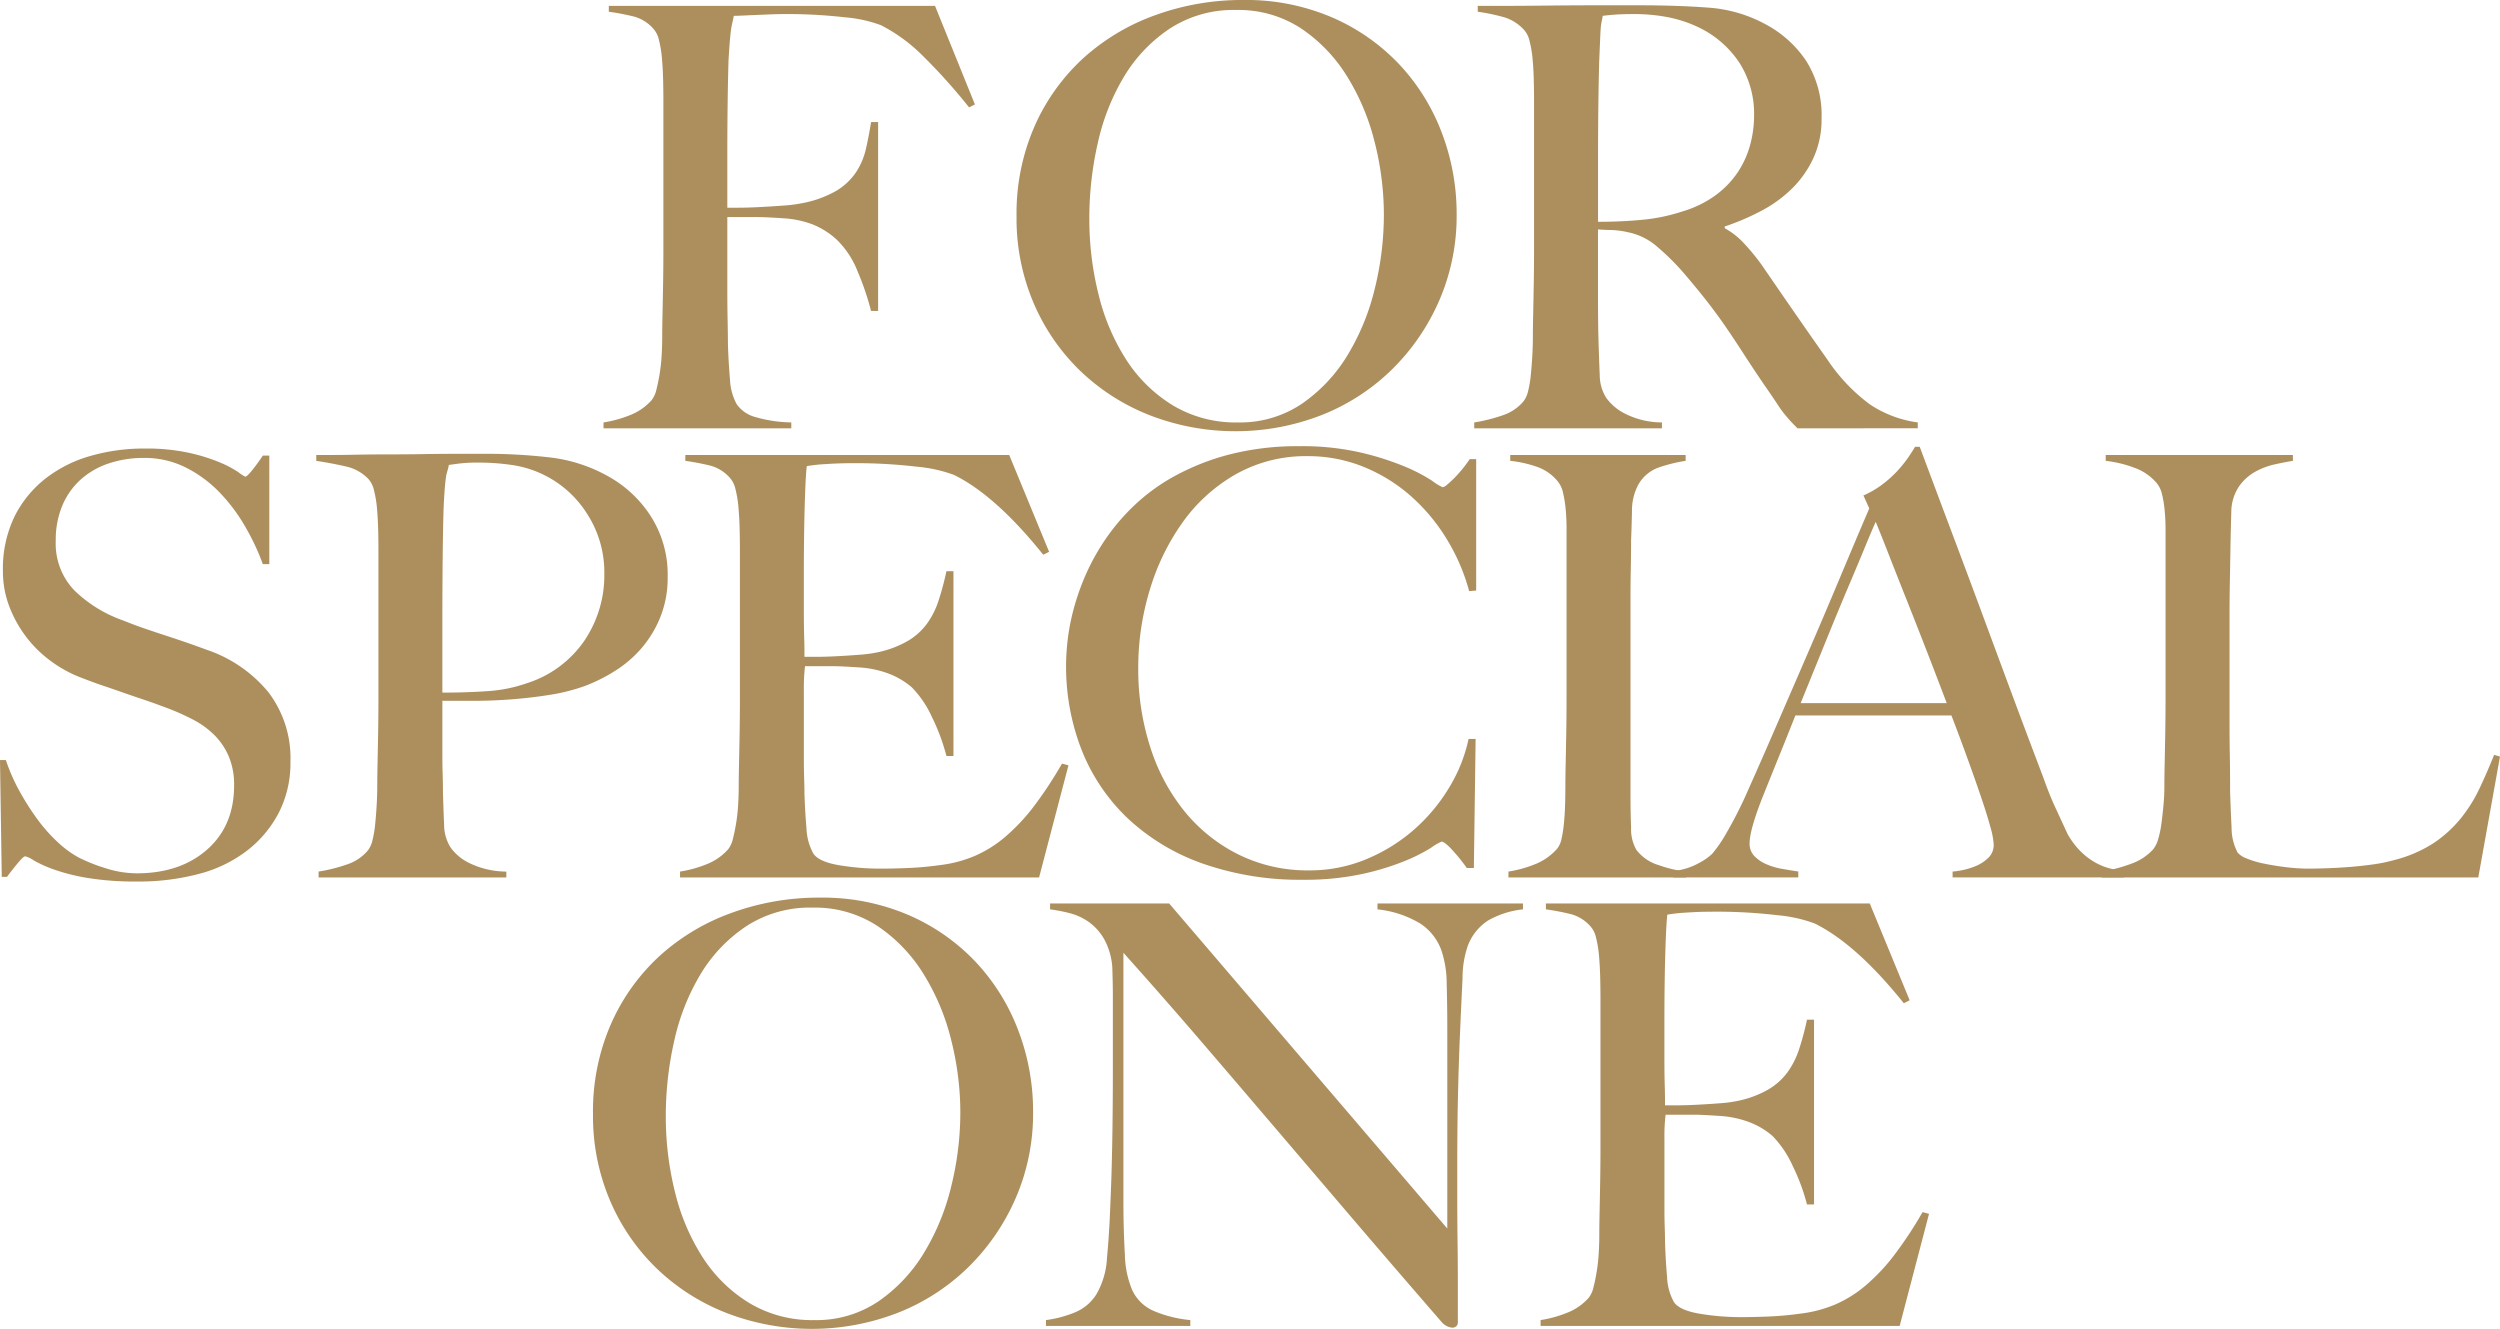
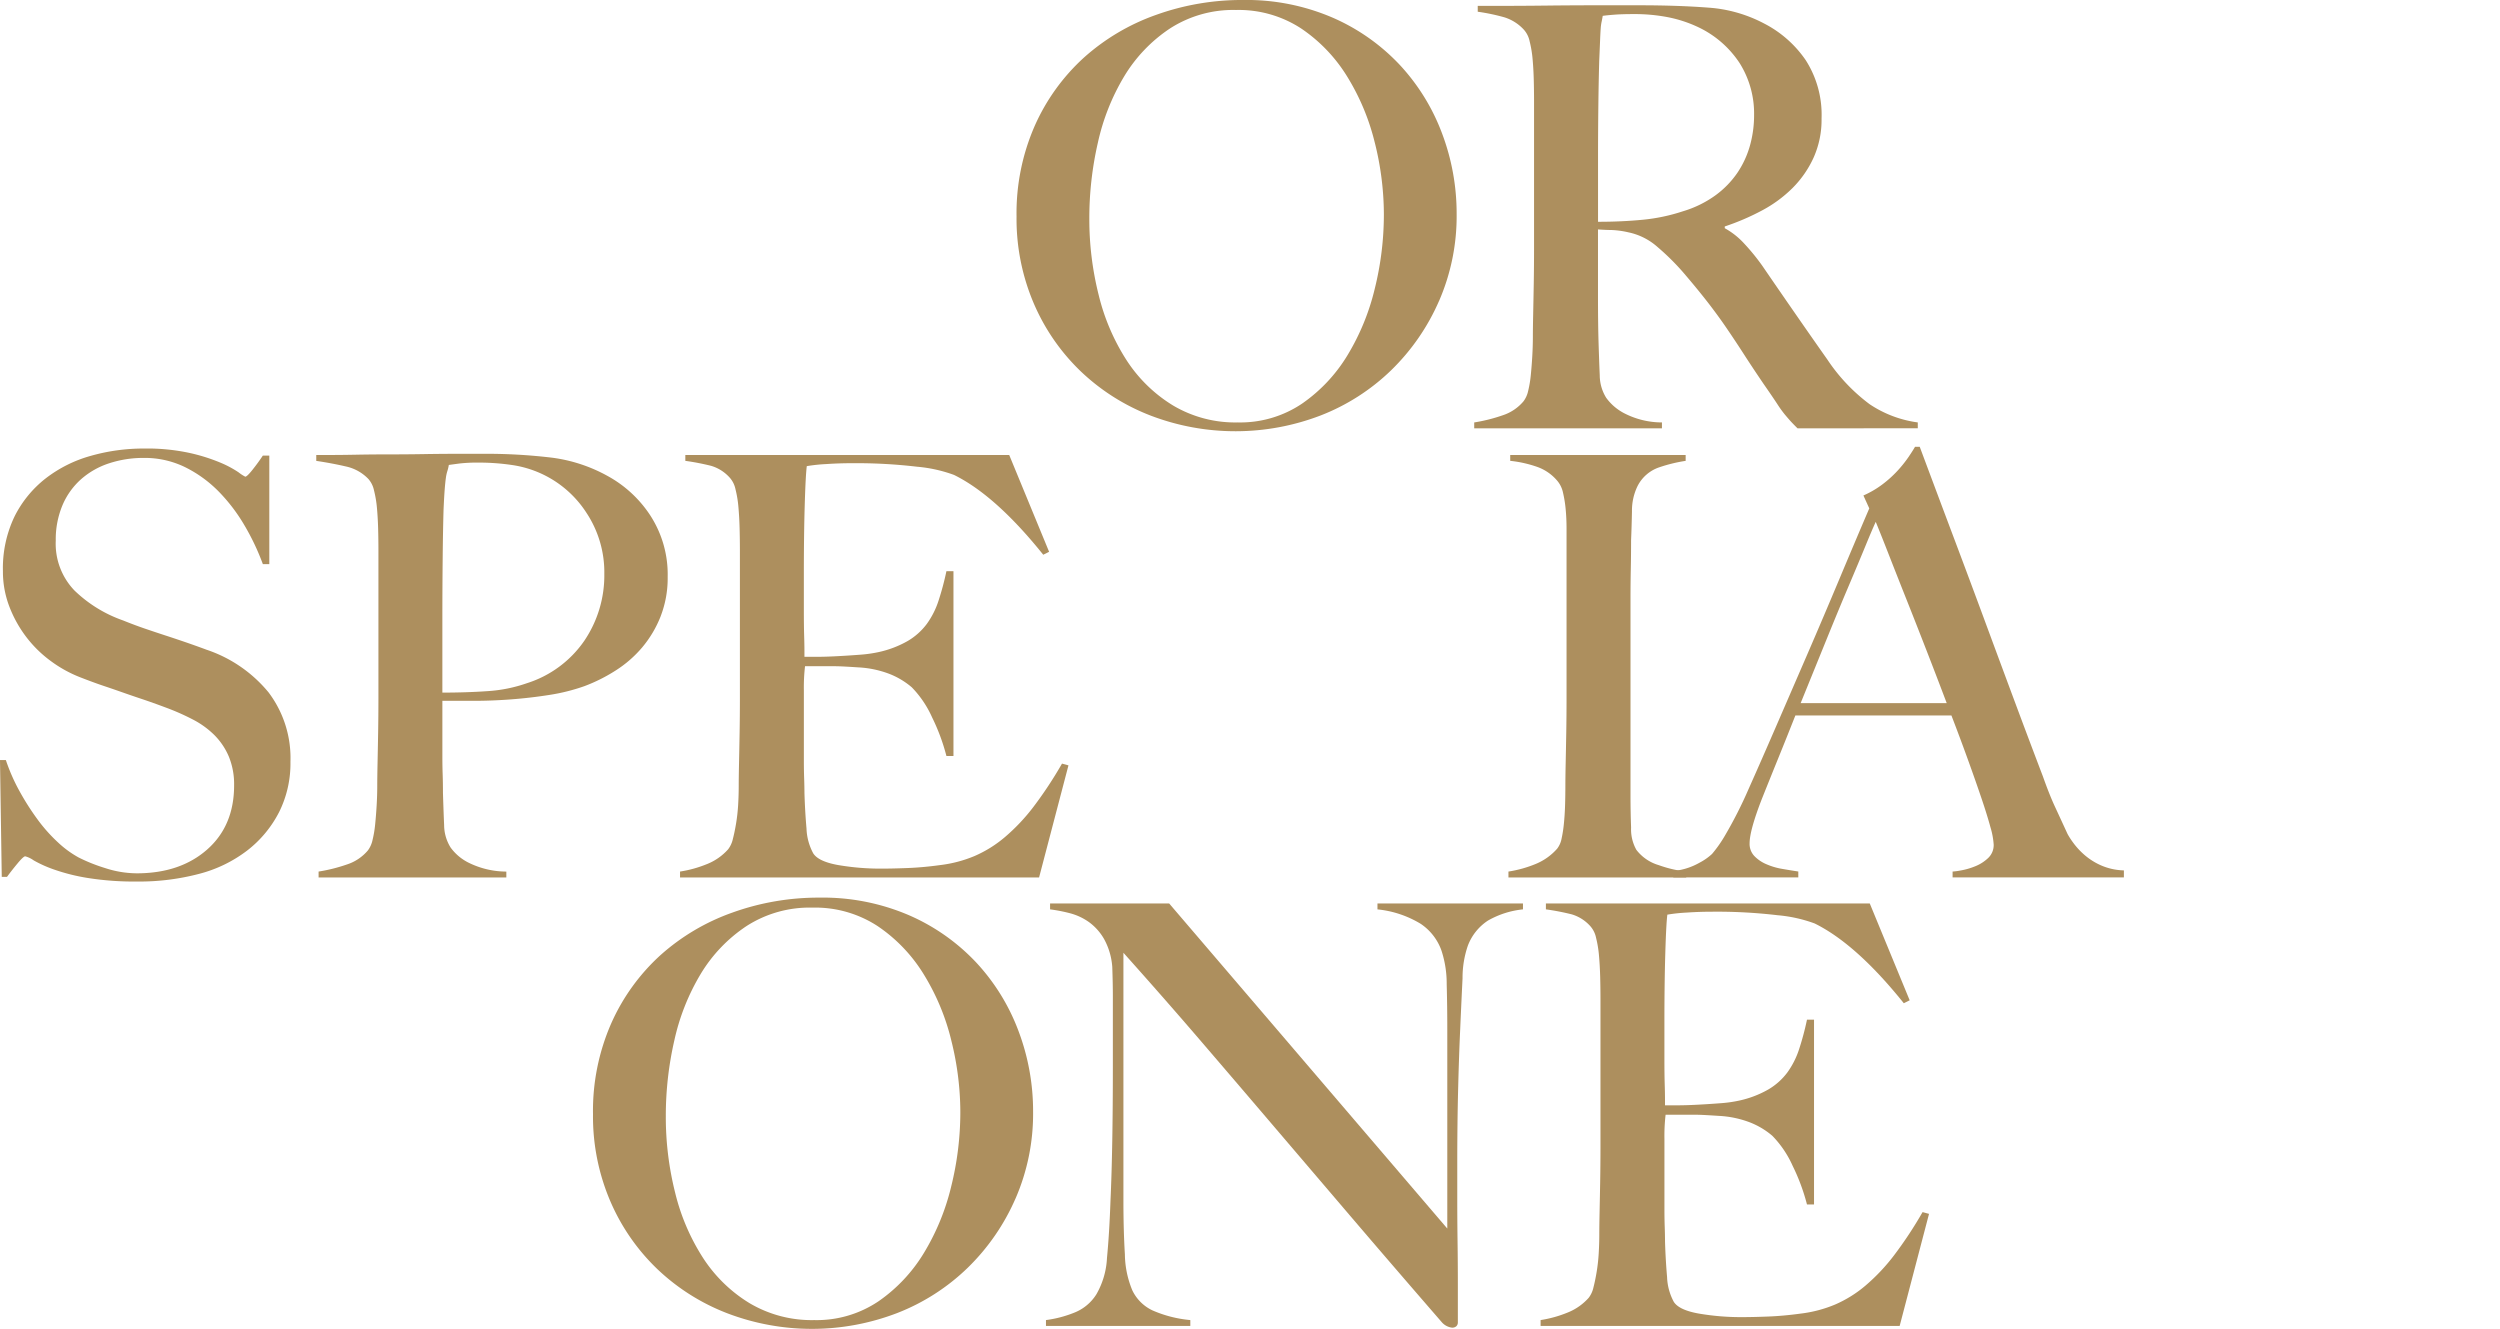
<svg xmlns="http://www.w3.org/2000/svg" width="476.257" height="253.153" viewBox="0 0 476.257 253.153">
  <g id="グループ_445" data-name="グループ 445" transform="translate(-422.027 -3387)">
    <g id="グループ_446" data-name="グループ 446" transform="translate(154 3472)">
      <path id="パス_330" data-name="パス 330" d="M807.66,70.558a21.739,21.739,0,0,1-6.036,7.265,25.628,25.628,0,0,1-9.221,4.471,44.847,44.847,0,0,1-11.736,1.453,56.466,56.466,0,0,1-9.389-.671,37.066,37.066,0,0,1-6.483-1.621,23.211,23.211,0,0,1-3.856-1.732,5.019,5.019,0,0,0-1.621-.782q-.336,0-1.453,1.341t-2.012,2.57h-1.006l-.335-22.243h1.118a35.412,35.412,0,0,0,2.571,5.868,48.574,48.574,0,0,0,3.409,5.365,30.236,30.236,0,0,0,3.912,4.415,19.35,19.35,0,0,0,3.968,2.907,31.841,31.841,0,0,0,5.03,2.012,19.687,19.687,0,0,0,6.035,1.006q8.271,0,13.413-4.527t5.142-12.239a13.829,13.829,0,0,0-1.006-5.477,12.91,12.91,0,0,0-2.738-4.08,16.713,16.713,0,0,0-4.08-2.962,44.617,44.617,0,0,0-5.03-2.235q-2.682-1.006-4.694-1.677T777.816,47.7q-1.734-.613-3.577-1.23t-4.415-1.62a24.164,24.164,0,0,1-5.589-3.074,22.75,22.75,0,0,1-4.694-4.583,23.243,23.243,0,0,1-3.242-5.812,18.587,18.587,0,0,1-1.229-6.762,22.78,22.78,0,0,1,2.2-10.395A21.253,21.253,0,0,1,763.2,6.959a25.018,25.018,0,0,1,8.582-4.3,36.854,36.854,0,0,1,10.227-1.4,38.257,38.257,0,0,1,8.607.838,34.572,34.572,0,0,1,5.868,1.844,20.153,20.153,0,0,1,3.465,1.844,7.771,7.771,0,0,0,1.285.838q.335,0,1.4-1.341T804.586,2.6h1.23V23.278h-1.23a45.063,45.063,0,0,0-3.465-7.321A33.082,33.082,0,0,0,796.2,9.474a23.737,23.737,0,0,0-6.371-4.639A17.514,17.514,0,0,0,781.9,3.047a20.889,20.889,0,0,0-6.539,1.006,15.173,15.173,0,0,0-5.365,3.018,13.848,13.848,0,0,0-3.576,4.974,16.83,16.83,0,0,0-1.286,6.762,12.858,12.858,0,0,0,3.568,9.5,25.363,25.363,0,0,0,9.255,5.7q2.227.9,4.179,1.565t3.848,1.286q1.894.615,3.845,1.285T793.9,39.6a25.955,25.955,0,0,1,11.762,8.1,20.751,20.751,0,0,1,4.181,13.245,20.744,20.744,0,0,1-2.18,9.613" transform="translate(-486.485 -0.812)" fill="#ad8f5e" />
      <path id="パス_331" data-name="パス 331" d="M989.715,35.052a21.311,21.311,0,0,1-3.521,5.924,22.243,22.243,0,0,1-5.086,4.416,31.4,31.4,0,0,1-5.924,2.962,36.716,36.716,0,0,1-6.706,1.676q-3.579.561-7.209.838t-7.1.279h-6.036V61.654q0,1.9.056,3.521t.056,3.521q.11,3.578.223,6.147A8.147,8.147,0,0,0,949.7,79.09,9.412,9.412,0,0,0,953.166,82a16.278,16.278,0,0,0,7.153,1.677v1.118H924.552V83.673a31.229,31.229,0,0,0,5.365-1.341,8.723,8.723,0,0,0,4.024-2.683,5.081,5.081,0,0,0,.894-2.012,21.174,21.174,0,0,0,.5-3.018q.168-1.676.28-3.576t.112-3.689q0-1.563.056-4.247t.112-5.868q.055-3.186.056-6.539V22.422q0-2.012-.056-4.08t-.224-3.912a20.97,20.97,0,0,0-.558-3.353A4.761,4.761,0,0,0,934.053,8.9a8.36,8.36,0,0,0-4.3-2.4q-2.628-.613-5.644-1.062V4.314h2.682q2.122,0,4.974-.056t6.2-.056q3.353,0,6.65-.056t6.2-.056h5.03a104.664,104.664,0,0,1,13.077.726,29.654,29.654,0,0,1,10.73,3.521,22.744,22.744,0,0,1,8.159,7.6,20.646,20.646,0,0,1,3.242,11.624,20.007,20.007,0,0,1-1.342,7.489m-14.027-19.56a20.324,20.324,0,0,0-14.363-9.277,42.828,42.828,0,0,0-6.259-.448,29.886,29.886,0,0,0-3.633.168c-.858.112-1.547.206-2.068.28a7.832,7.832,0,0,1-.28,1.173,7.448,7.448,0,0,0-.279,1.286q-.113.783-.224,2.179t-.223,3.968q-.112,3.914-.167,9.5t-.056,10.953V49.582q4.582,0,8.607-.28a28.03,28.03,0,0,0,7.489-1.509,20.933,20.933,0,0,0,10.954-8.1A22.21,22.21,0,0,0,978.985,27a20.537,20.537,0,0,0-3.3-11.512" transform="translate(-595.833 -2.638)" fill="#ad8f5e" />
      <path id="パス_332" data-name="パス 332" d="M1187.587,85.2h-68.4V84.079a22.7,22.7,0,0,0,5.2-1.453,10.63,10.63,0,0,0,3.968-2.795,5.03,5.03,0,0,0,.895-1.956q.335-1.284.615-2.962a34.289,34.289,0,0,0,.392-3.521q.11-1.844.111-3.633,0-1.564.057-4.247t.112-5.868q.055-3.185.055-6.538V22.827q0-2.012-.055-4.136t-.224-4.023a21.1,21.1,0,0,0-.559-3.41,4.767,4.767,0,0,0-1.062-2.179,7.643,7.643,0,0,0-3.577-2.292,46.711,46.711,0,0,0-4.918-.95V4.72h61.7l7.6,18.442-1.118.559q-9.053-11.288-16.989-15.2a27.1,27.1,0,0,0-7.042-1.565,98.878,98.878,0,0,0-12.519-.671q-2.346,0-4.862.168a31.431,31.431,0,0,0-3.633.391q-.225,1.789-.391,7.377t-.168,12.966V34.34q0,2.908.056,4.751t.056,2.85V43.17h2.235q1.677,0,3.856-.112t4.359-.28a25.156,25.156,0,0,0,3.632-.5,19.431,19.431,0,0,0,5.589-2.124,12.258,12.258,0,0,0,3.632-3.241,15.843,15.843,0,0,0,2.236-4.415,53.013,53.013,0,0,0,1.509-5.645h1.341V62.059h-1.341a38.265,38.265,0,0,0-2.739-7.377,19.63,19.63,0,0,0-3.856-5.7,14.842,14.842,0,0,0-4.3-2.571,19.251,19.251,0,0,0-5.868-1.229q-1.677-.11-2.794-.168t-2.236-.056h-5.142a34.837,34.837,0,0,0-.223,4.583V62.954q0,1.789.056,3.409t.056,2.738q.11,3.578.391,6.762a10.692,10.692,0,0,0,1.286,4.751q1.005,1.566,4.806,2.235a47.711,47.711,0,0,0,8.271.67q1.9,0,4.862-.112t6.2-.559a24.45,24.45,0,0,0,6.595-1.732,23.153,23.153,0,0,0,5.812-3.633,36.839,36.839,0,0,0,5.421-5.756,76.843,76.843,0,0,0,5.421-8.215l1.23.335Z" transform="translate(-721.612 -3.043)" fill="#ad8f5e" />
-       <path id="パス_333" data-name="パス 333" d="M1403.007,27.608a37.811,37.811,0,0,0-4.359-10.059,35.745,35.745,0,0,0-6.874-8.159,31.413,31.413,0,0,0-8.942-5.477A27.909,27.909,0,0,0,1372.27,1.9a27.127,27.127,0,0,0-13.748,3.465,31.738,31.738,0,0,0-10.115,9.165,43.72,43.72,0,0,0-6.259,12.909,50.894,50.894,0,0,0-2.18,14.81,48.46,48.46,0,0,0,2.292,15.089,37.367,37.367,0,0,0,6.538,12.239,31.068,31.068,0,0,0,10.283,8.215,29.567,29.567,0,0,0,13.413,3.018,28,28,0,0,0,10.9-2.124,32.944,32.944,0,0,0,9.054-5.589,33.747,33.747,0,0,0,6.706-7.992,29.762,29.762,0,0,0,3.745-9.333h1.341l-.335,24.59h-1.342a33.6,33.6,0,0,0-2.794-3.465q-1.454-1.564-2.012-1.564a9.916,9.916,0,0,0-2.012,1.173,32.577,32.577,0,0,1-5.141,2.571,48.736,48.736,0,0,1-8.16,2.459,51.654,51.654,0,0,1-11.065,1.062,56.086,56.086,0,0,1-18.778-2.962,40.616,40.616,0,0,1-14.251-8.383,36.4,36.4,0,0,1-9-12.966,43.657,43.657,0,0,1-2.85-21.181,40.566,40.566,0,0,1,1.006-5.477,46.257,46.257,0,0,1,2.012-6.092,42.042,42.042,0,0,1,3.3-6.427,40.14,40.14,0,0,1,5.812-7.265,37.035,37.035,0,0,1,8.159-6.092A45.518,45.518,0,0,1,1357.4,1.565,52.149,52.149,0,0,1,1370.7,0a49.789,49.789,0,0,1,11.736,1.23,53.441,53.441,0,0,1,8.383,2.682,31.674,31.674,0,0,1,5.142,2.682,9.742,9.742,0,0,0,2.012,1.23,1.925,1.925,0,0,0,.838-.5q.613-.5,1.342-1.229t1.509-1.677a24.128,24.128,0,0,0,1.453-1.956h1.23V27.5Z" transform="translate(-855.103)" fill="#ad8f5e" />
      <path id="パス_334" data-name="パス 334" d="M1563.457,85.2V84.079a22.718,22.718,0,0,0,5.2-1.453,11.046,11.046,0,0,0,4.08-2.907,4.514,4.514,0,0,0,.839-1.9,24.4,24.4,0,0,0,.447-2.906q.168-1.677.223-3.521t.056-3.633q0-1.564.056-4.247t.112-5.868q.055-3.185.056-6.538V18.8q0-2.013-.168-3.744a22.979,22.979,0,0,0-.5-3.13,5.161,5.161,0,0,0-1.006-2.18,8.876,8.876,0,0,0-3.856-2.738,22.7,22.7,0,0,0-5.2-1.173V4.72h33.42V5.838a28.974,28.974,0,0,0-5.03,1.229,7.2,7.2,0,0,0-4.135,3.576,10.659,10.659,0,0,0-1.063,4.806q-.057,2.908-.167,5.477,0,2.8-.056,5.533t-.056,5.533V69.436q0,3.243.112,6.259a7.985,7.985,0,0,0,1.006,4.247,8.311,8.311,0,0,0,4.247,2.907,22.9,22.9,0,0,0,5.254,1.229V85.2Z" transform="translate(-1008.067 -3.043)" fill="#ad8f5e" />
      <path id="パス_335" data-name="パス 335" d="M1705.072,82.357V81.239a13.149,13.149,0,0,0,1.621-.223,13.367,13.367,0,0,0,2.683-.783,7.7,7.7,0,0,0,2.459-1.564A3.387,3.387,0,0,0,1712.9,76.1a14.732,14.732,0,0,0-.615-3.3q-.616-2.289-1.733-5.589t-2.571-7.321q-1.453-4.024-3.13-8.383h-29.731q-1.677,4.249-3.242,8.1t-3.13,7.768q-2.347,6.035-2.347,8.494a3.36,3.36,0,0,0,.894,2.4,6.881,6.881,0,0,0,2.292,1.565,12.793,12.793,0,0,0,3.018.894q1.62.281,3.074.5v1.118h-23.808V81.127a12.4,12.4,0,0,0,4.974-1.565,11.054,11.054,0,0,0,2.4-1.677,24.289,24.289,0,0,0,2.57-3.688,81.06,81.06,0,0,0,4.359-8.607q2.347-5.253,5.253-11.959l5.98-13.8q3.072-7.1,6.092-14.307t5.7-13.469l-1.117-2.459a18.167,18.167,0,0,0,3.632-2.124,21.464,21.464,0,0,0,2.85-2.57,23.143,23.143,0,0,0,2.068-2.571q.838-1.229,1.285-2.012h.895q3.463,9.278,6.594,17.6t5.98,16.039q2.85,7.712,5.533,14.922t5.365,14.251q1.228,3.466,2.291,5.756t2.4,5.2a14.881,14.881,0,0,0,1.006,1.564,14.055,14.055,0,0,0,2.068,2.291,12.657,12.657,0,0,0,3.185,2.068,11.565,11.565,0,0,0,4.471,1.006v1.341ZM1690.43,14.622q-.671,1.454-1.956,4.582t-3.186,7.6q-1.9,4.472-4.191,10.115t-4.974,12.24h27.831q-1.9-5.03-3.856-10.06t-3.8-9.668q-1.844-4.637-3.353-8.5t-2.515-6.315" transform="translate(-1065.071 -0.204)" fill="#ad8f5e" />
-       <path id="パス_336" data-name="パス 336" d="M1953.316,85.2h-71.758V84.079a29.576,29.576,0,0,0,5.532-1.453,10.3,10.3,0,0,0,4.3-2.795,5.654,5.654,0,0,0,.95-1.956,18.9,18.9,0,0,0,.614-2.962q.223-1.677.392-3.521t.167-3.633q0-1.564.056-4.247t.112-5.868q.055-3.185.056-6.538V19.027q0-2.012-.168-3.745a21.227,21.227,0,0,0-.5-3.073,5.135,5.135,0,0,0-1.006-2.124,9.886,9.886,0,0,0-4.192-2.907,22.652,22.652,0,0,0-5.533-1.341V4.72H1918V5.838q-1.453.225-3.464.67a13.822,13.822,0,0,0-3.8,1.453,9.292,9.292,0,0,0-3.074,2.85,8.928,8.928,0,0,0-1.4,4.862q-.113,3.913-.167,7.153t-.112,6.371q-.058,3.13-.056,6.483V56.023q0,2.908.056,5.98t.056,6.874q.11,3.578.279,6.818a10.032,10.032,0,0,0,1.175,4.806,4.569,4.569,0,0,0,1.787,1.118,17.756,17.756,0,0,0,3.242.95q1.9.394,4.136.671a35.879,35.879,0,0,0,4.471.279q.894,0,2.85-.056t4.3-.223q2.347-.167,4.806-.5a29.705,29.705,0,0,0,4.359-.894,24.97,24.97,0,0,0,7.433-3.241,23.382,23.382,0,0,0,5.086-4.639,28.182,28.182,0,0,0,3.576-5.7q1.452-3.073,2.795-6.427l1.118.336Z" transform="translate(-1213.168 -3.043)" fill="#ad8f5e" />
    </g>
    <g id="グループ_368" data-name="グループ 368" transform="translate(-1.996 0.462)">
-       <path id="パス_354" data-name="パス 354" d="M69.634,24.057a108.63,108.63,0,0,0-8.718-9.724,31.748,31.748,0,0,0-8.047-5.924A25.619,25.619,0,0,0,45.994,6.9a95.8,95.8,0,0,0-11.568-.615q-1.119,0-2.571.056l-2.794.112q-1.341.058-2.515.112t-1.732.056q-.112.67-.28,1.341a13.144,13.144,0,0,0-.279,1.565q-.113.9-.224,2.292t-.223,3.409q-.112,3.914-.168,8.55t-.056,8.774V43.17H25.6q1.787,0,3.968-.112t4.527-.28a29,29,0,0,0,3.912-.5,20.773,20.773,0,0,0,6.371-2.347,11.793,11.793,0,0,0,3.688-3.465,13.351,13.351,0,0,0,1.9-4.415q.558-2.4,1.006-5.2h1.341V62.842H50.968A51.951,51.951,0,0,0,48.4,55.3a17.022,17.022,0,0,0-4.024-6.092,15.169,15.169,0,0,0-4.527-2.85A18.973,18.973,0,0,0,34.2,45.182q-1.677-.11-2.906-.168t-2.347-.056H23.584v13.86q0,3.13.056,5.756T23.7,69.1q.11,3.578.391,6.762a10.7,10.7,0,0,0,1.285,4.751,6.345,6.345,0,0,0,3.409,2.4,26.216,26.216,0,0,0,6.986,1.061V85.2H0V84.078a22.692,22.692,0,0,0,5.2-1.453,10.638,10.638,0,0,0,3.968-2.795,5.037,5.037,0,0,0,.894-1.956q.335-1.284.615-2.962a34.342,34.342,0,0,0,.391-3.521q.11-1.844.112-3.633,0-1.563.056-4.247t.112-5.868q.055-3.186.056-6.538V22.827q0-2.012-.056-4.136t-.224-4.023a21.078,21.078,0,0,0-.558-3.409A4.767,4.767,0,0,0,9.5,9.079,7.638,7.638,0,0,0,5.923,6.788a46.681,46.681,0,0,0-4.917-.95V4.72H63.151l7.6,18.778Z" transform="translate(538.996 3382.936)" fill="#ad8f5e" />
      <path id="パス_355" data-name="パス 355" d="M301.984,58.913a41.54,41.54,0,0,1-9.11,13.189,40.225,40.225,0,0,1-13.413,8.607,45.272,45.272,0,0,1-32.358.056,40.282,40.282,0,0,1-13.3-8.383,39.47,39.47,0,0,1-9-12.966,41,41,0,0,1-3.3-16.6,41.43,41.43,0,0,1,3.465-17.269,38.818,38.818,0,0,1,9.333-12.966,41.082,41.082,0,0,1,13.748-8.159,48.427,48.427,0,0,1,16.6-2.85A41.545,41.545,0,0,1,281.7,4.927a38.745,38.745,0,0,1,12.8,9,39.411,39.411,0,0,1,8.047,13.021,43.2,43.2,0,0,1,2.795,15.425,40.518,40.518,0,0,1-3.353,16.542M289.745,28.735a43.58,43.58,0,0,0-5.253-12.574,29.956,29.956,0,0,0-8.774-9.166,21.763,21.763,0,0,0-12.407-3.52,22.219,22.219,0,0,0-12.575,3.52,28.717,28.717,0,0,0-8.718,9.11,42.176,42.176,0,0,0-5.03,12.686,64.3,64.3,0,0,0-1.621,14.363A59.216,59.216,0,0,0,237.156,57.8,40.631,40.631,0,0,0,242.465,70.2a27.771,27.771,0,0,0,8.83,8.606,23.206,23.206,0,0,0,12.35,3.242,21.052,21.052,0,0,0,12.239-3.576,30.206,30.206,0,0,0,8.663-9.222,44.355,44.355,0,0,0,5.2-12.686,58.784,58.784,0,0,0,1.732-14.084,56.554,56.554,0,0,0-1.732-13.748" transform="translate(396.175 3384.964)" fill="#ad8f5e" />
      <path id="パス_356" data-name="パス 356" d="M528.517,84.994q-1.006-1.005-1.453-1.509t-1.006-1.173a21.557,21.557,0,0,1-1.4-1.956q-.838-1.284-2.627-3.856-2.124-3.128-3.744-5.644t-3.3-4.974q-1.676-2.457-3.633-4.974t-4.638-5.644a45.972,45.972,0,0,0-4.862-4.806,12.044,12.044,0,0,0-5.533-2.794,17.209,17.209,0,0,0-3.241-.447q-1.005,0-2.571-.112V59.733q0,5.365.112,9.053.11,3.578.224,6.147a8.142,8.142,0,0,0,1.229,4.248,9.831,9.831,0,0,0,3.465,2.962,15.729,15.729,0,0,0,7.153,1.732v1.118H466.93V83.876a31.247,31.247,0,0,0,5.365-1.341,8.727,8.727,0,0,0,4.024-2.683,5.084,5.084,0,0,0,.894-2.012,21.238,21.238,0,0,0,.5-3.018q.168-1.677.279-3.577t.112-3.689q0-1.563.056-4.247t.112-5.868q.055-3.186.056-6.538V22.625q0-2.012-.056-4.079t-.223-3.912a21.014,21.014,0,0,0-.559-3.353,4.766,4.766,0,0,0-1.062-2.18,8.413,8.413,0,0,0-3.745-2.4A37.764,37.764,0,0,0,467.6,5.635V4.518h4.582q3.8,0,8.607-.056t9.612-.056h7.824q7.487,0,13.3.447a26.609,26.609,0,0,1,10.618,3.018,21.517,21.517,0,0,1,7.936,6.986A19.273,19.273,0,0,1,533.1,25.978a17.656,17.656,0,0,1-1.509,7.433,19.788,19.788,0,0,1-4.024,5.812,24.583,24.583,0,0,1-5.868,4.3,45.413,45.413,0,0,1-7.041,3.018v.335a14.4,14.4,0,0,1,3.688,2.906,40.95,40.95,0,0,1,3.465,4.248q2.906,4.249,6.315,9.165t6.092,8.718a34.228,34.228,0,0,0,8.048,8.495,21.558,21.558,0,0,0,9.165,3.465v1.118ZM517.451,15.36a19.289,19.289,0,0,0-8.159-6.93,24.429,24.429,0,0,0-5.644-1.788,33.476,33.476,0,0,0-6.2-.559q-2.348,0-3.8.112t-2.235.224q-.112.67-.223,1.173a8.963,8.963,0,0,0-.168,1.286q-.057.783-.112,2.179t-.167,3.968q-.113,3.914-.168,8.83t-.056,9.5V45.65q4.582,0,8.551-.391a34.892,34.892,0,0,0,7.657-1.621,20.55,20.55,0,0,0,6.147-3.018,17.6,17.6,0,0,0,4.191-4.3,17.881,17.881,0,0,0,2.4-5.2,21.5,21.5,0,0,0,.782-5.812,18.042,18.042,0,0,0-2.794-9.948" transform="translate(237.935 3383.138)" fill="#ad8f5e" />
    </g>
    <g id="グループ_367" data-name="グループ 367" transform="translate(-1.928 0.427)">
      <path id="パス_357" data-name="パス 357" d="M2224.128,58.913a41.539,41.539,0,0,1-9.109,13.189,40.227,40.227,0,0,1-13.413,8.607,45.271,45.271,0,0,1-32.358.056,40.287,40.287,0,0,1-13.3-8.383,39.468,39.468,0,0,1-9-12.966,40.992,40.992,0,0,1-3.3-16.6,41.424,41.424,0,0,1,3.465-17.269,38.835,38.835,0,0,1,9.333-12.966A41.1,41.1,0,0,1,2170.2,4.424a48.429,48.429,0,0,1,16.6-2.85,41.544,41.544,0,0,1,17.045,3.353,38.755,38.755,0,0,1,12.8,9,39.414,39.414,0,0,1,8.047,13.021,43.2,43.2,0,0,1,2.794,15.425,40.516,40.516,0,0,1-3.353,16.542m-12.239-30.178a43.568,43.568,0,0,0-5.253-12.574,29.952,29.952,0,0,0-8.774-9.166,21.759,21.759,0,0,0-12.406-3.52,22.217,22.217,0,0,0-12.574,3.52,28.717,28.717,0,0,0-8.719,9.11,42.191,42.191,0,0,0-5.03,12.686,64.308,64.308,0,0,0-1.62,14.363A59.239,59.239,0,0,0,2159.3,57.8a40.65,40.65,0,0,0,5.309,12.407,27.785,27.785,0,0,0,8.83,8.606,23.209,23.209,0,0,0,12.351,3.242,21.051,21.051,0,0,0,12.239-3.576,30.2,30.2,0,0,0,8.663-9.222,44.336,44.336,0,0,0,5.2-12.686,58.8,58.8,0,0,0,1.733-14.084,56.564,56.564,0,0,0-1.733-13.748" transform="translate(-1606.724 3555.999)" fill="#ad8f5e" />
      <path id="パス_358" data-name="パス 358" d="M2470.779,7.961a9.893,9.893,0,0,0-3.856,4.806,18.8,18.8,0,0,0-1.006,6.2q-.224,4.527-.446,9.668-.226,4.807-.392,11.345t-.168,14.027v7.153q0,3.914.056,7.992t.056,8.1v7.265a.985.985,0,0,1-.279.726,1.148,1.148,0,0,1-.839.279,3.077,3.077,0,0,1-2.011-1.118q-9.5-10.953-17.325-20.119T2429.647,46.8q-7.1-8.326-13.916-16.263t-14.419-16.431V61.277q0,5.7.28,10.283a18.417,18.417,0,0,0,1.4,6.818,8.059,8.059,0,0,0,3.856,3.856,23.078,23.078,0,0,0,7.209,1.844V85.2h-27.5V84.078a21.87,21.87,0,0,0,5.366-1.4,8.73,8.73,0,0,0,4.247-3.52,15.339,15.339,0,0,0,2.012-6.93q.445-4.582.67-10.954.223-4.8.336-11.345T2399.3,35.9V22.268q0-2.235-.111-5.477a12.978,12.978,0,0,0-1.565-5.309,10.3,10.3,0,0,0-2.906-3.241,11.136,11.136,0,0,0-3.633-1.677,30.358,30.358,0,0,0-3.744-.726V4.72h22.69l52.98,61.922v-38q0-4.469-.113-8.55a20.191,20.191,0,0,0-1.005-6.427,10.237,10.237,0,0,0-3.968-5.086,19.658,19.658,0,0,0-8.216-2.738V4.72h27.72V5.838a16.871,16.871,0,0,0-6.65,2.124" transform="translate(-1763.343 3553.971)" fill="#ad8f5e" />
      <path id="パス_359" data-name="パス 359" d="M2720.209,85.2h-68.4V84.079a22.719,22.719,0,0,0,5.2-1.453,10.634,10.634,0,0,0,3.968-2.795,5.034,5.034,0,0,0,.895-1.956q.335-1.284.614-2.962a34.357,34.357,0,0,0,.392-3.521q.11-1.844.112-3.633,0-1.564.056-4.247t.112-5.868q.055-3.185.056-6.538V22.827q0-2.012-.056-4.136t-.224-4.023a21.087,21.087,0,0,0-.559-3.41,4.763,4.763,0,0,0-1.062-2.179,7.643,7.643,0,0,0-3.577-2.292,46.7,46.7,0,0,0-4.918-.95V4.72h61.7l7.6,18.442-1.118.559q-9.053-11.288-16.99-15.2a27.107,27.107,0,0,0-7.042-1.565,98.881,98.881,0,0,0-12.519-.671q-2.347,0-4.862.168a31.423,31.423,0,0,0-3.633.391q-.225,1.789-.391,7.377t-.168,12.966V34.34q0,2.908.056,4.751t.056,2.85V43.17h2.235q1.677,0,3.856-.112t4.359-.28a25.147,25.147,0,0,0,3.633-.5,19.431,19.431,0,0,0,5.589-2.124,12.26,12.26,0,0,0,3.633-3.241,15.849,15.849,0,0,0,2.235-4.415,53.1,53.1,0,0,0,1.509-5.645h1.341V62.059h-1.341a38.272,38.272,0,0,0-2.738-7.377,19.637,19.637,0,0,0-3.856-5.7,14.845,14.845,0,0,0-4.3-2.571,19.251,19.251,0,0,0-5.868-1.229q-1.677-.11-2.794-.168t-2.236-.056h-5.142a34.768,34.768,0,0,0-.223,4.583V62.954q0,1.789.056,3.409t.056,2.738q.111,3.578.391,6.762a10.7,10.7,0,0,0,1.285,4.751q1.006,1.566,4.807,2.235a47.7,47.7,0,0,0,8.271.67q1.9,0,4.862-.112t6.2-.559a24.44,24.44,0,0,0,6.594-1.732,23.158,23.158,0,0,0,5.813-3.633,36.839,36.839,0,0,0,5.421-5.756,76.863,76.863,0,0,0,5.421-8.215l1.229.335Z" transform="translate(-1934.365 3553.971)" fill="#ad8f5e" />
    </g>
  </g>
</svg>